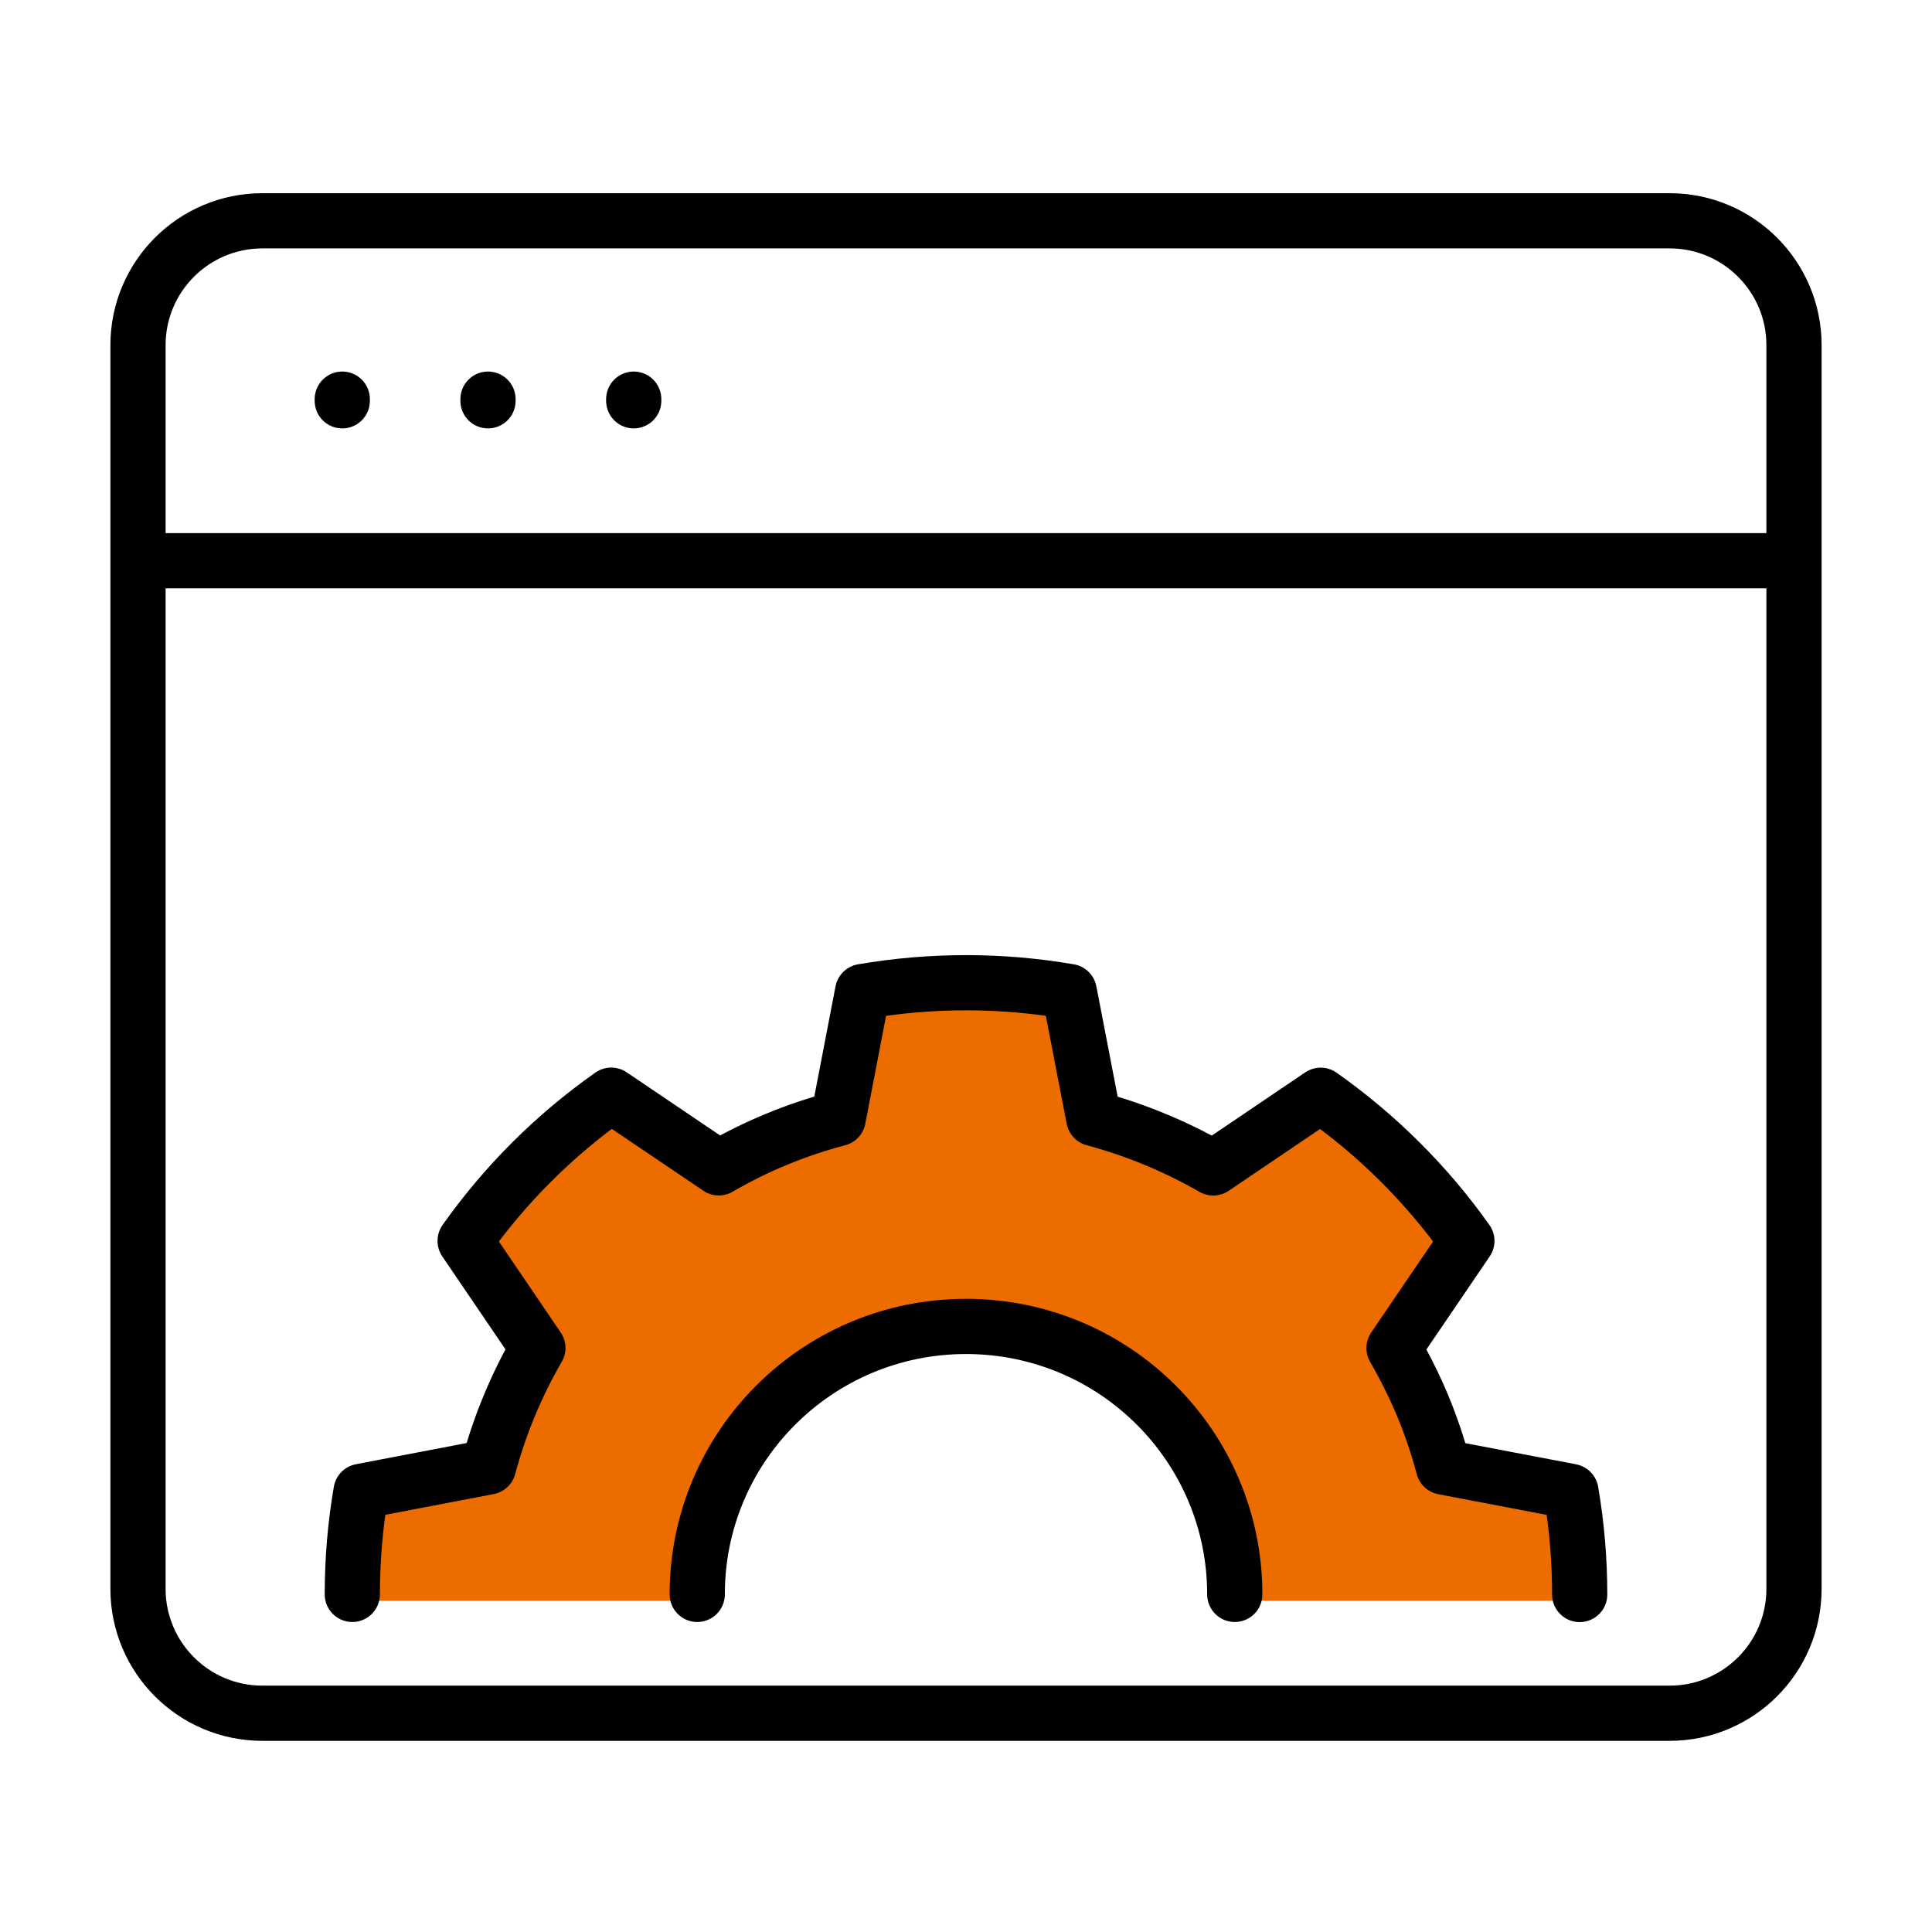
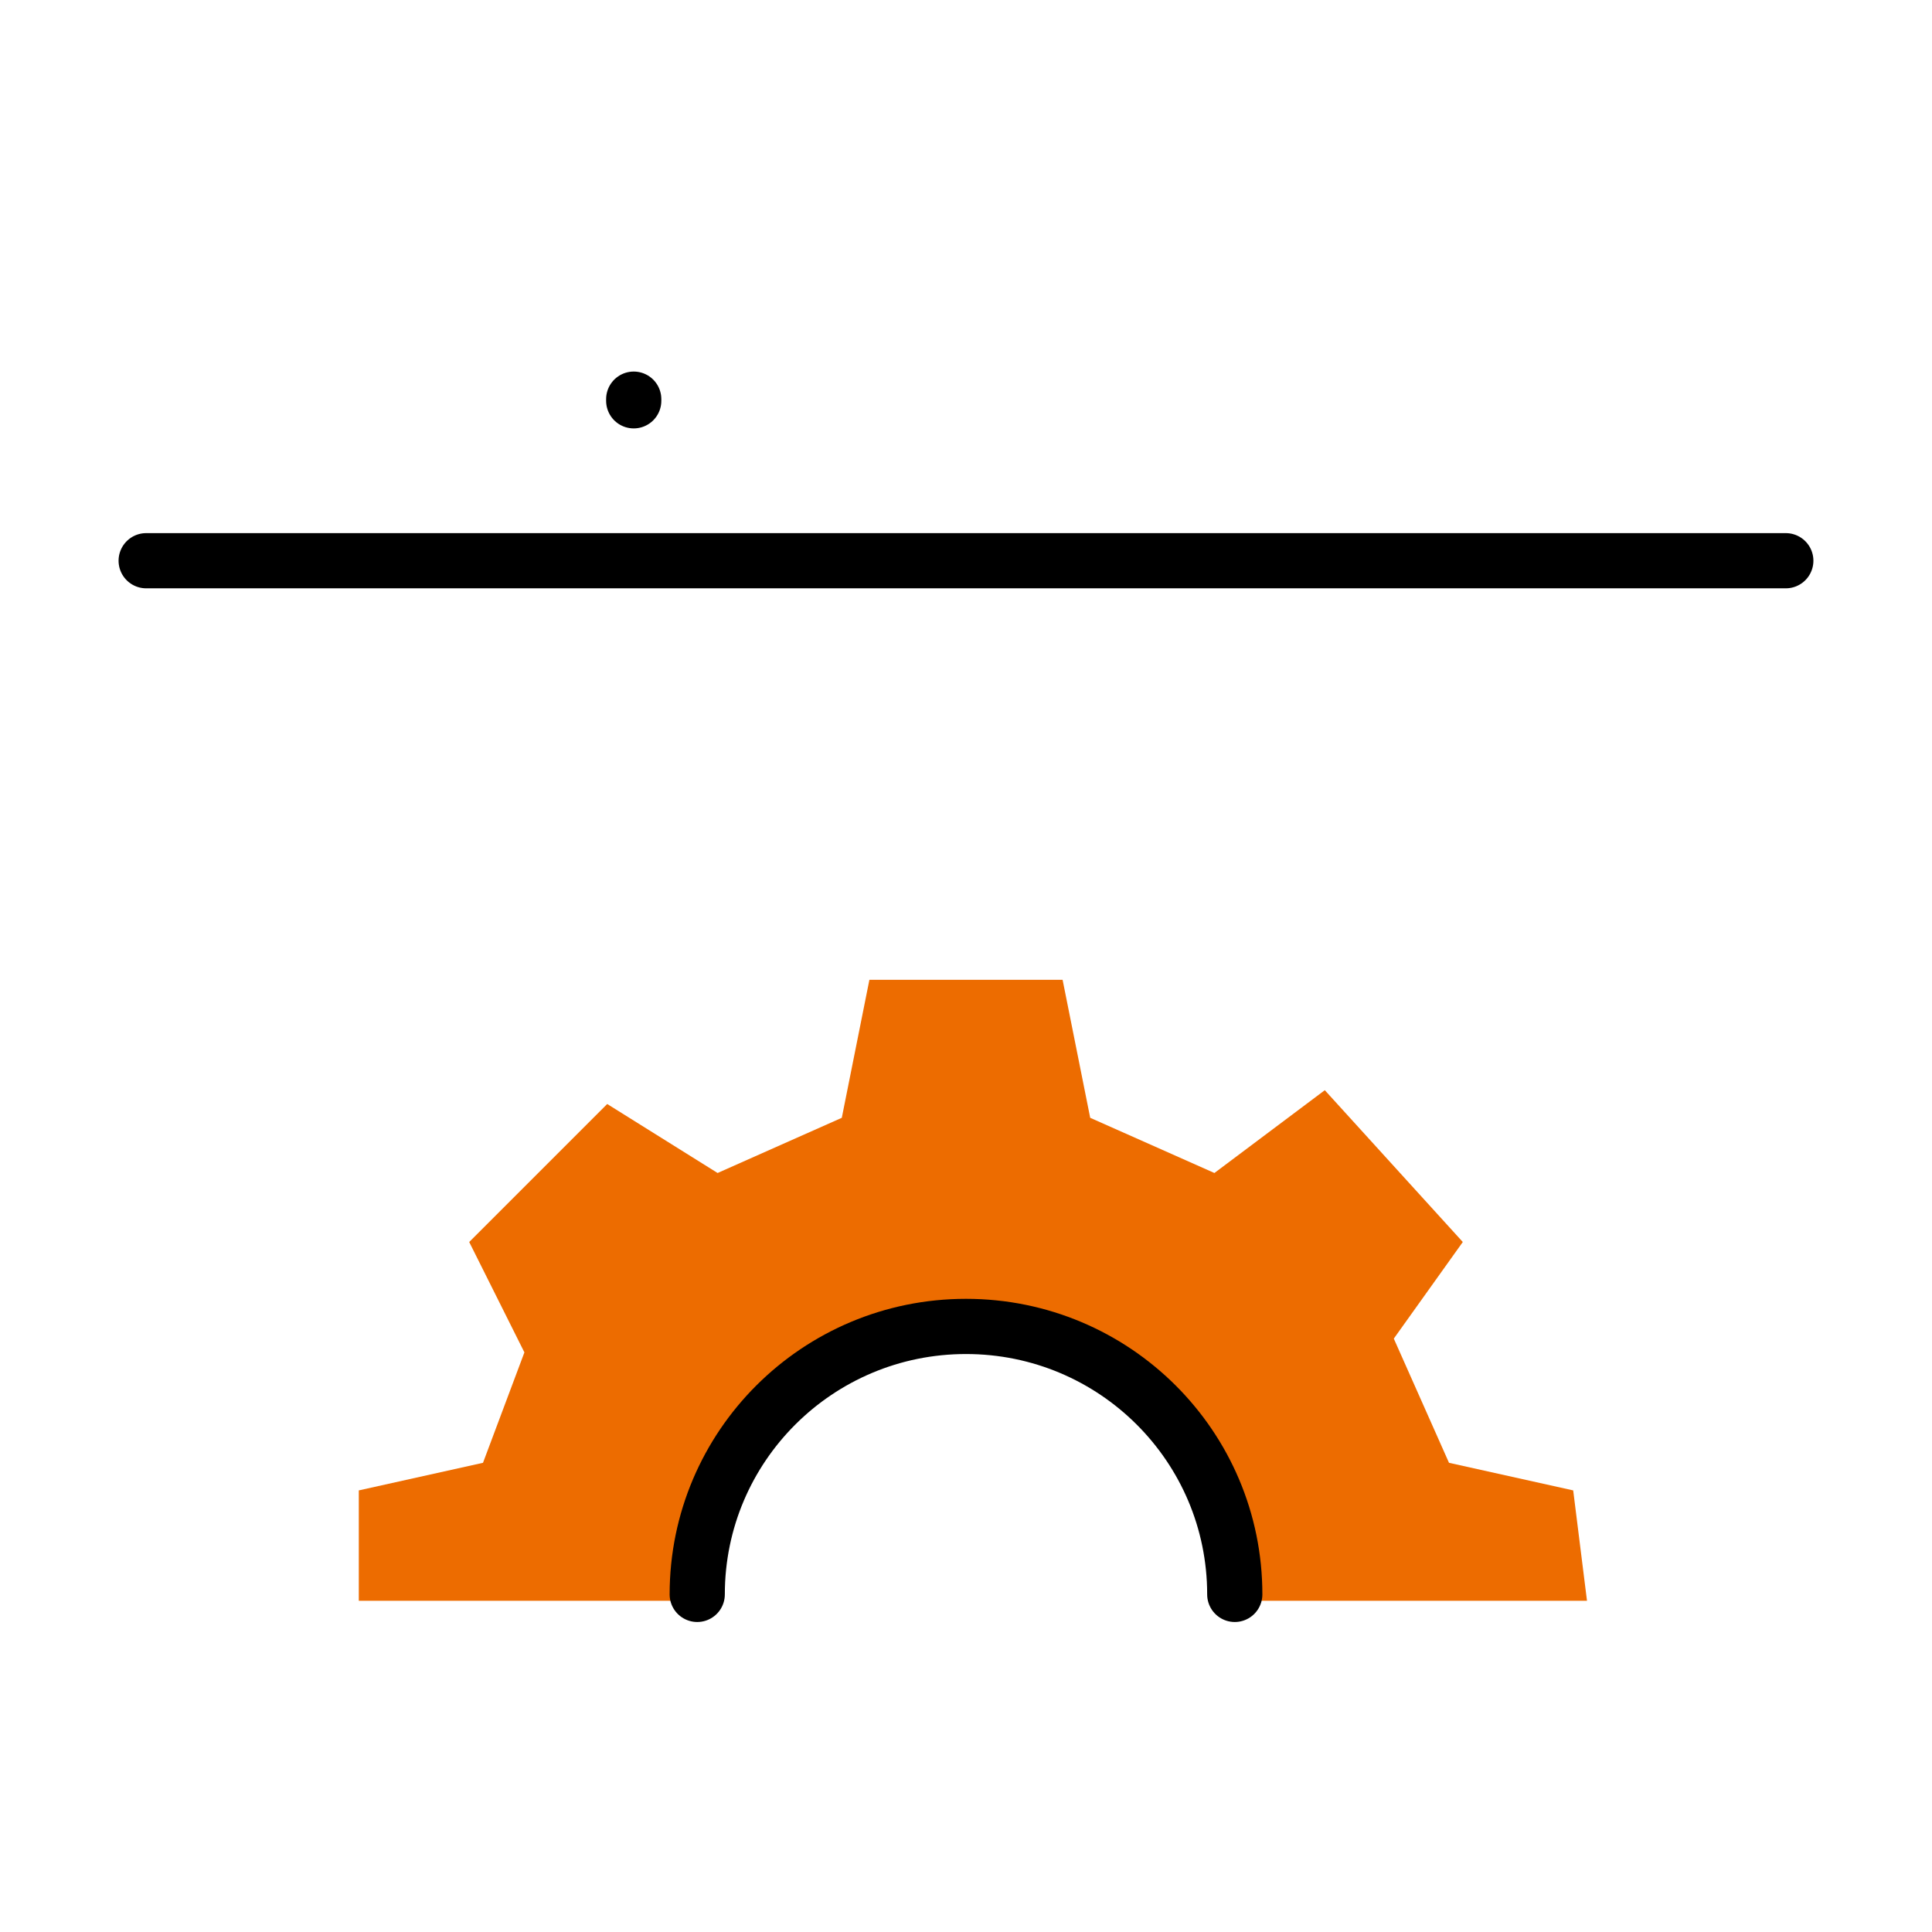
<svg xmlns="http://www.w3.org/2000/svg" width="70" height="70" viewBox="0 0 70 70" fill="none">
  <path d="M25.5 58H13V54L17.5 53L19 49L17 45L22 40L26 42.5L30.5 40.5L31.5 35.5H38.5L39.5 40.5L44 42.5L48 39.5L53 45L50.5 48.5L52.5 53L57 54L57.5 58H45L44.5 55L43 52.5L41 50L38 48.5L34.5 48L30 49.5L26.5 53L25.5 58Z" fill="#ED6C00" />
  <path d="M5.296 20.316H64.703" stroke="black" stroke-width="2" stroke-linecap="round" stroke-linejoin="round" />
-   <path d="M12.401 14.462V14.522" stroke="black" stroke-width="2" stroke-linecap="round" stroke-linejoin="round" />
-   <path d="M17.681 14.462V14.522" stroke="black" stroke-width="2" stroke-linecap="round" stroke-linejoin="round" />
  <path d="M22.961 14.462V14.522" stroke="black" stroke-width="2" stroke-linecap="round" stroke-linejoin="round" />
-   <path d="M60.493 8H9.507C7.018 8 5 10.018 5 12.507V57.567C5 60.056 7.018 62.074 9.507 62.074H60.493C62.982 62.074 65 60.056 65 57.567V12.507C65 10.018 62.982 8 60.493 8Z" stroke="black" stroke-width="2" stroke-linecap="round" stroke-linejoin="round" />
  <path d="M25.262 57.768C25.262 52.403 29.621 48.059 35 48.059C40.379 48.059 44.738 52.403 44.738 57.768" stroke="black" stroke-width="2" stroke-linecap="round" stroke-linejoin="round" />
-   <path d="M12.765 57.768C12.765 56.511 12.87 55.259 13.082 54.034L17.699 53.151C18.105 51.641 18.705 50.19 19.488 48.839L16.852 44.96C18.281 42.941 20.06 41.148 22.146 39.68L26.042 42.313C26.709 41.928 27.408 41.575 28.146 41.275C28.876 40.971 29.621 40.724 30.369 40.527L31.255 35.925C33.772 35.494 36.299 35.505 38.741 35.925L39.63 40.527C41.141 40.933 42.599 41.536 43.958 42.316L47.85 39.683C49.876 41.109 51.673 42.881 53.148 44.96L50.508 48.842C50.893 49.513 51.242 50.208 51.549 50.939C51.853 51.673 52.1 52.41 52.298 53.155L56.918 54.037C57.133 55.283 57.235 56.533 57.235 57.772" stroke="black" stroke-width="2" stroke-linecap="round" stroke-linejoin="round" />
</svg>